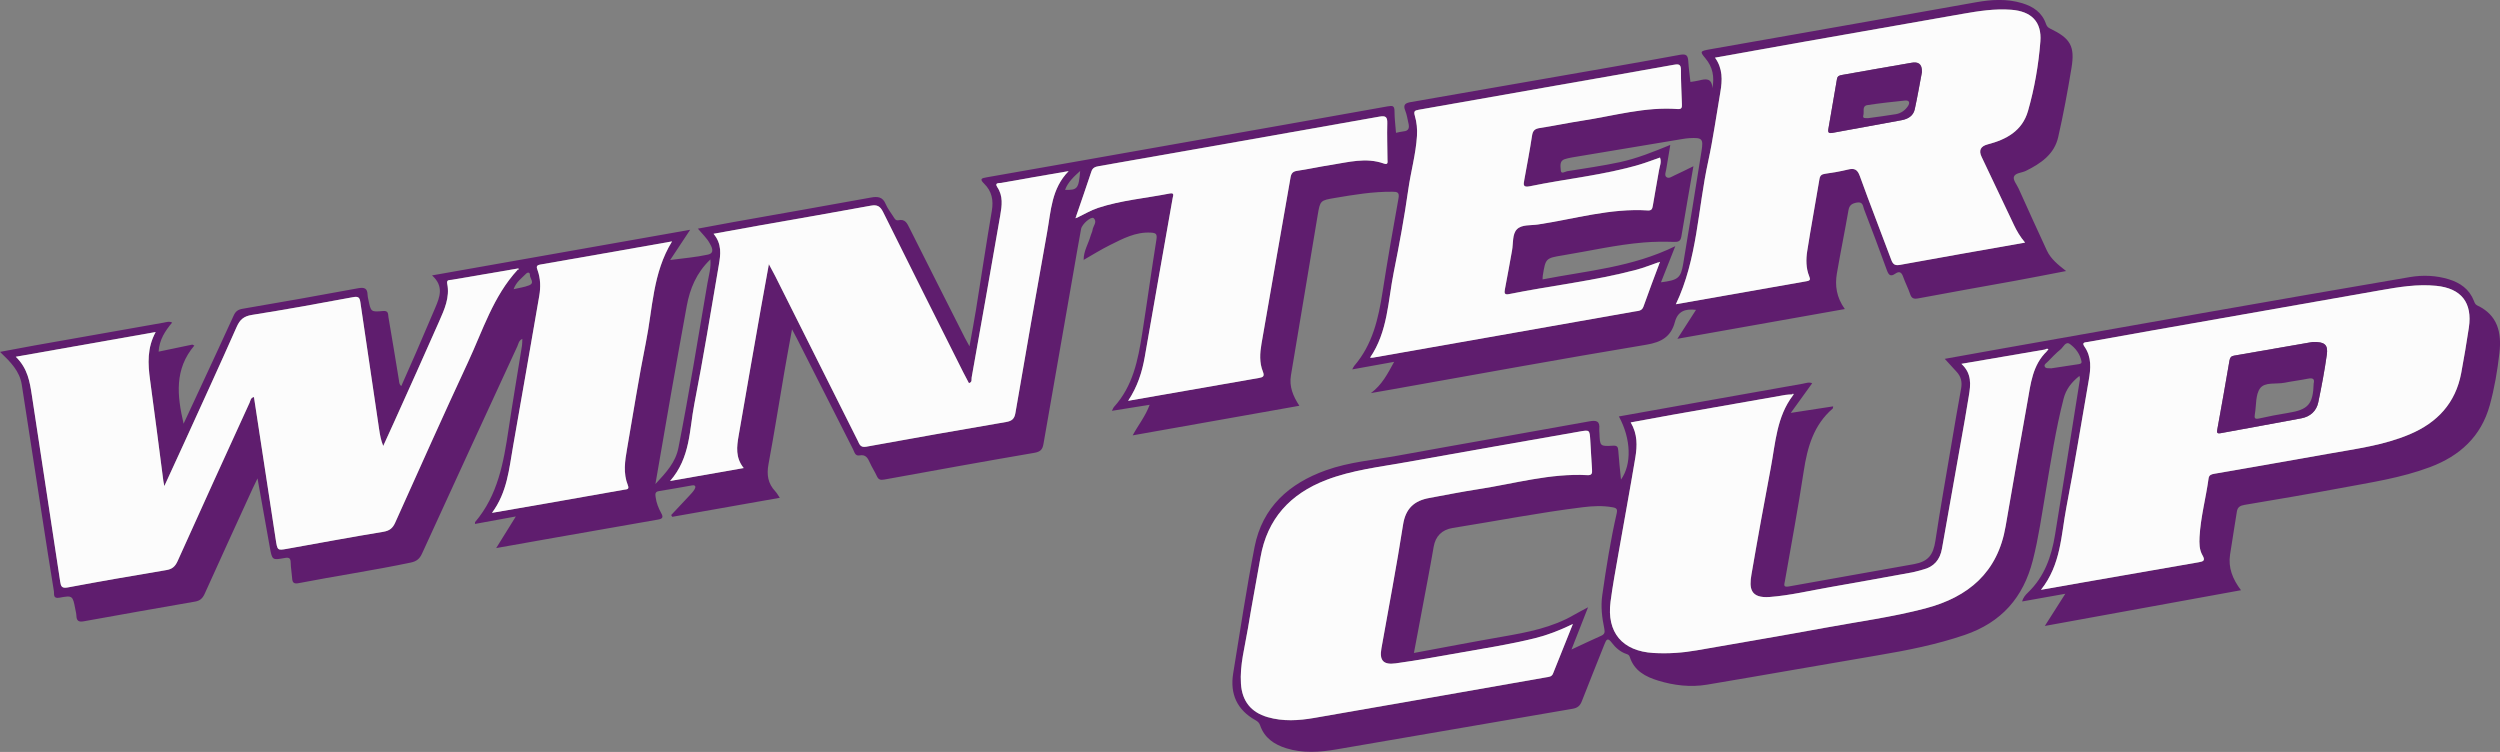
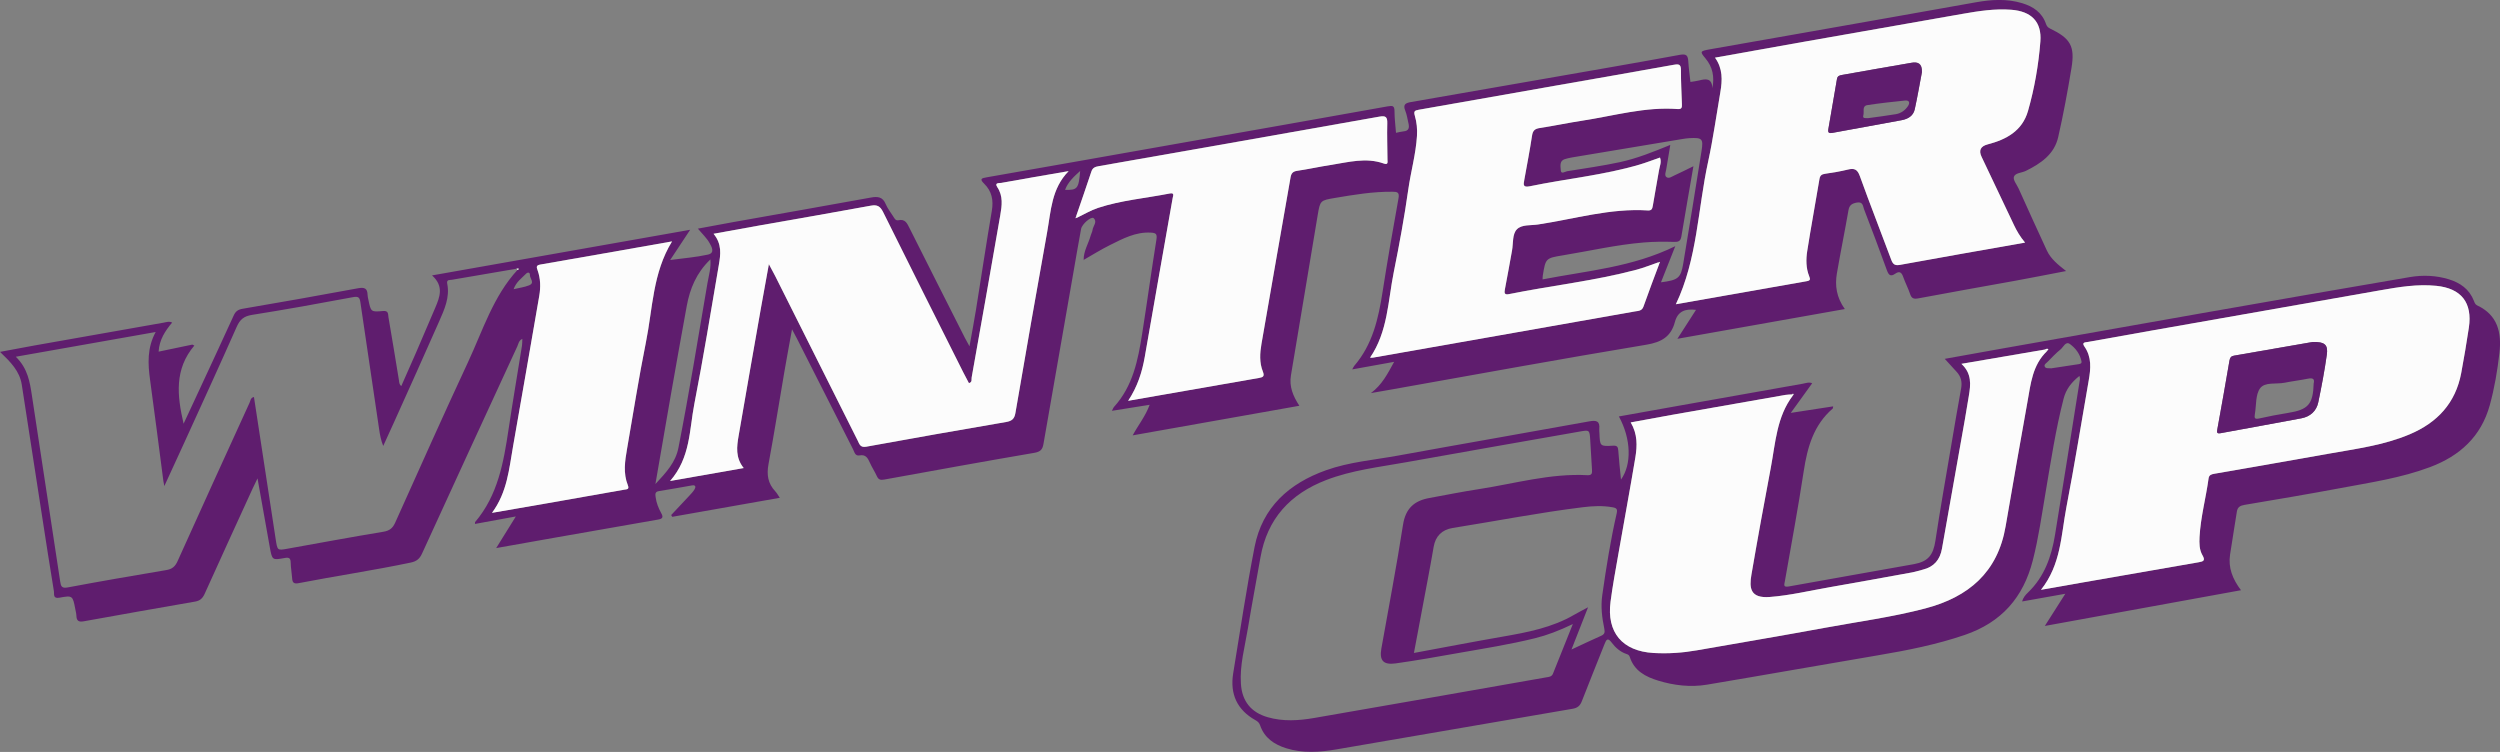
<svg xmlns="http://www.w3.org/2000/svg" id="Layer_2" data-name="Layer 2" viewBox="0 0 1519.51 457.01">
  <rect x="0" y="0" width="1519.51" height="457.01" fill="#808080" stroke="none" />
  <defs>
    <style>
      .cls-1 {
        fill: #fcfcfc;
      }

      .cls-2 {
        fill: #5f1d6e;
      }
    </style>
  </defs>
  <g id="Layer_1-2" data-name="Layer 1">
    <g>
      <path class="cls-2" d="M104.63,196.06c-4.19,5.01-7.78,10.3-8.22,17.67,7.05-1.48,13.76-2.88,20.47-4.28,.42,.19,.83,.39,1.25,.58-12.12,14.3-10.57,30.18-6.54,47.51,3.54-7.61,6.65-14.28,9.75-20.96,6.92-14.92,13.89-29.81,20.69-44.79,1.16-2.56,2.59-3.63,5.45-4.12,23.44-3.99,46.86-8.15,70.23-12.48,3.9-.72,5.64,.13,5.71,4.1,.02,.99,.3,1.97,.5,2.95,1.49,7.3,1.51,7.49,8.96,6.78,3.41-.32,2.94,2.1,3.22,3.75,2.21,12.78,4.28,25.58,6.38,38.38,.19,1.13,.06,2.36,1.42,3.51,3.03-6.88,6.05-13.62,8.99-20.39,3.9-9.01,7.76-18.03,11.59-27.06,2.79-6.58,5.51-13.2-1.88-19.82,52.73-9.32,104.22-18.42,156.89-27.73-4.18,6.33-7.84,11.86-12.15,18.37,8.41-1.14,15.81-1.68,22.98-3.29,4.51-1.01,2.12-4.93,.92-7.07-1.67-2.98-4.32-5.41-7.07-8.7,7.46-1.38,14.51-2.73,21.57-3.99,27.84-4.96,55.7-9.82,83.51-14.89,4.25-.78,7.26-.51,9.12,4.01,1.12,2.73,3.12,5.1,4.67,7.65,.71,1.17,1.41,2.47,3.01,2.11,4.15-.92,5.33,1.93,6.8,4.86,11.17,22.28,22.43,44.51,33.68,66.75,.66,1.31,1.4,2.59,2.74,5.03,1.45-8.17,2.81-15.2,3.95-22.27,3.22-20.03,6.21-40.11,9.62-60.11,1.1-6.46,0-11.92-4.66-16.47-3.08-3.01-1.44-3.35,1.63-3.89,39-6.82,77.98-13.75,116.97-20.65,42.23-7.46,84.48-14.87,126.69-22.47,3.09-.56,4.12-.3,4.12,3.03,0,4.29,.57,8.58,.91,13.07,1.68-.34,3.11-.77,4.57-.89,3.33-.28,3.62-2.31,3-4.92-.61-2.59-.97-5.28-1.96-7.72-1.48-3.64,.15-4.6,3.37-5.16,27.04-4.66,54.07-9.4,81.1-14.14,27.5-4.81,55.02-9.53,82.48-14.59,4.12-.76,4.87,.57,5.09,4,.26,4.13,.85,8.24,1.3,12.49,1.97-.33,3.64-.49,5.24-.9,4.06-1.03,7.83-1.67,8.1,4.72,1.37-7.05,.16-12.93-4.21-18.16-3.47-4.15-3.34-4.41,2.68-5.49,19.15-3.43,38.33-6.73,57.49-10.12,34.72-6.13,69.44-12.24,104.14-18.46,9.46-1.7,18.86-2.28,28.18,.53,6.66,2.01,12.07,5.59,14.47,12.56,.44,1.27,1.04,2.16,2.44,2.83,12.44,5.99,15.25,10.7,13.09,23.92-2.31,14.1-4.92,28.18-8.09,42.11-2.38,10.47-10.61,16.06-19.7,20.53-2.5,1.23-6.49,1.18-7.23,3.62-.58,1.93,1.81,4.76,2.91,7.18,5.7,12.56,11.32,25.15,17.16,37.64,2.37,5.07,6.73,8.55,11.67,12.42-10.92,2.09-21.12,4.11-31.35,5.98-19.46,3.55-38.96,6.92-58.4,10.61-2.93,.56-4.19,.07-5.12-2.73-1.15-3.46-2.9-6.72-4.1-10.17-.96-2.74-2.19-3.97-4.92-2.06-2.99,2.1-4.06,.59-5.1-2.27-4.47-12.34-9.09-24.62-13.81-36.87-.71-1.85-.59-4.81-4.37-4.11-2.96,.54-4.57,1.49-5.12,4.68-2.22,12.78-4.82,25.49-7.02,38.27-1.28,7.44-.31,14.62,4.81,21.77-33.98,6.04-67.36,11.97-101.77,18.08,4.08-6.35,7.63-11.88,11.31-17.59-6.6-.8-11.08,.82-12.84,7.43-2.33,8.77-8.03,12.21-17.28,13.75-51.84,8.61-103.53,18.09-155.28,27.28-3.76,.67-7.52,1.32-12.2,2.14,6.79-5.08,10.06-11.58,14.12-19-9.18,1.66-17.08,3.08-25.48,4.6,.61-1.06,.84-1.69,1.25-2.17,11.13-12.93,14.68-28.69,17.21-44.96,2.97-19.03,6.27-38.02,9.7-56.97,.67-3.7-1.01-3.85-3.61-3.88-11.89-.15-23.55,1.82-35.21,3.79-8.69,1.47-8.83,1.57-10.3,10.28-5.47,32.47-10.76,64.98-16.27,97.45-1.17,6.92,1.27,12.69,5.12,18.56-33.94,6.03-67.32,11.96-101.32,17.99,3.41-6.32,7.74-11.58,10.32-18.58-7.87,1.26-15.2,2.42-22.94,3.66,.55-1.05,.79-1.85,1.3-2.41,11.47-12.62,14.57-28.48,17.09-44.49,3-19.07,5.61-38.2,8.67-57.25,.53-3.32-.33-3.97-3.29-4.15-9.3-.57-17.12,3.66-24.99,7.57-5.5,2.73-10.72,6.02-16.06,9.06,0,0,.09,.05,.09,.05-.1-5.45,2.94-9.99,4.32-15.02,.31-1.12,.96-2.17,1.09-3.3,.28-2.42,3.14-4.87,.65-7.16-1.37-1.26-7.06,3.54-7.62,6.56-1.7,9.15-3.25,18.34-4.85,27.51-6.02,34.41-12.06,68.81-18.02,103.22-.58,3.35-1.86,4.72-5.55,5.35-30.47,5.2-60.87,10.75-91.29,16.26-2.12,.38-3.42,.1-4.37-2-1.31-2.87-3.09-5.53-4.36-8.41-1.23-2.79-2.55-4.97-6.17-4.29-2.79,.52-3.12-2.04-3.96-3.68-11.38-22.37-22.7-44.76-34.04-67.15-.81-1.6-1.68-3.17-3.08-5.82-1.66,9.2-3.19,17.3-4.58,25.42-3.24,18.84-6.21,37.74-9.71,56.53-1.2,6.42-.38,11.78,4.13,16.55,.99,1.05,1.68,2.39,2.73,3.92-22.06,3.9-43.72,7.73-65.37,11.56-.22-.36-.43-.72-.65-1.08,3.58-3.81,7.19-7.6,10.74-11.44,1.24-1.34,2.55-2.67,3.48-4.22,.78-1.29,.76-2.76-1.49-2.37-6.72,1.15-13.42,2.44-20.15,3.47-2.57,.39-2.23,2.02-2.03,3.64,.44,3.51,1.75,6.78,3.44,9.83,1.43,2.58,.64,3.39-2.03,3.85-20.98,3.62-41.94,7.34-62.91,11.03-11.44,2.02-22.88,4.05-35.41,6.28,4.11-6.61,7.7-12.4,11.94-19.22-9.18,1.68-16.97,3.11-24.82,4.55,.04-.56-.07-.98,.1-1.18,13.83-16.28,17.3-36.25,20.32-56.45,2.54-16.94,5.44-33.83,8.14-50.74,.2-1.27,.14-2.59,.21-4.12-2.2,1.02-2.34,3.03-3.06,4.59-19.35,41.94-38.69,83.88-57.89,125.89-1.47,3.22-3.33,4.74-6.82,5.48-22.61,4.75-45.47,8.13-68.15,12.52-3.1,.6-3.83-.44-4-3.1-.21-3.15-.8-6.29-.87-9.44-.06-2.8-1.14-3.22-3.7-2.74-7.47,1.38-7.56,1.29-8.95-6.3-2.47-13.53-4.84-27.08-7.51-42.09-1.4,2.91-2.23,4.56-3,6.24-9.74,21.3-19.52,42.58-29.14,63.93-1.22,2.7-2.8,4.18-5.71,4.69-22.61,3.94-45.22,7.91-67.81,12.01-3.11,.56-4.33-.37-4.43-3.41-.04-1.32-.41-2.62-.65-3.93-1.55-8.22-1.6-8.52-9.62-7.02-4.12,.77-3.12-2.25-3.37-3.77-2.55-15.42-4.91-30.88-7.3-46.32-4.09-26.46-8.17-52.92-12.26-79.39-1.28-8.28-6.84-13.81-13.22-19.93,7.53-1.4,14.39-2.73,21.27-3.95,26.03-4.63,52.06-9.23,78.1-13.8,1.74-.31,3.56-1.01,5.33-.01l-.08-.08Zm550.1-63.8c4.2-2,8.24-4.46,12.61-5.91,14.12-4.67,28.98-5.88,43.49-8.74,3.19-.63,2.21,1.17,1.92,2.81-5.66,32.11-11.34,64.21-16.92,96.33-1.62,9.32-4.4,18.19-10.14,26.84,7.91-1.38,14.77-2.58,21.63-3.78,19.33-3.38,38.66-6.78,58-10.13,2.43-.42,3.4-1.05,2.27-3.86-2.18-5.41-1.81-11.2-.86-16.78,5.81-33.77,11.82-67.51,17.69-101.27,.44-2.53,1.48-3.6,4.11-3.99,6.74-.98,13.41-2.48,20.15-3.52,10.8-1.66,21.58-4.79,32.54-.85,2.71,.98,2.11-1.21,2.11-2.5-.02-7.33-.33-14.66-.12-21.98,.11-3.91-.96-4.75-4.82-4.06-56.83,10.13-113.69,20.12-170.55,30.1-2.1,.37-3.7,.91-4.47,3.23-3.03,9.14-6.2,18.23-9.32,27.34-.12,.37-.24,.74-.35,1.11,.35-.14,.7-.28,1.05-.41Zm353.16,27.18c-4.4,1.51-8.73,3.28-13.22,4.47-25.46,6.78-51.67,9.6-77.43,14.81-2.83,.57-2.99-.62-2.53-2.95,1.53-7.84,2.89-15.71,4.33-23.56,.81-4.4,.05-9.87,2.95-12.87,2.92-3.01,8.45-2.26,12.85-2.93,22.17-3.34,43.93-9.99,66.7-8.54,2.24,.14,2.74-.87,3.06-2.8,1.18-7.23,2.57-14.42,3.78-21.64,.41-2.47,1.64-4.94,.59-7.71-4.38,1.52-8.4,3.1-12.52,4.31-21.78,6.42-44.41,8.55-66.55,13.14-4.33,.9-3.93-.99-3.43-3.77,1.62-9.01,3.37-18,4.74-27.04,.46-3.06,1.71-4.13,4.68-4.58,8.72-1.33,17.36-3.18,26.07-4.51,19.21-2.93,38.1-8.52,57.84-7.02,2.64,.2,2.55-1.36,2.49-3.11-.22-6.83-.63-13.66-.58-20.48,.03-3.68-1.29-3.87-4.46-3.3-23.74,4.3-47.52,8.39-71.27,12.58-27.86,4.91-55.71,9.89-83.58,14.73-2.55,.44-3.25,.85-2.42,3.73,1.13,3.89,1.54,7.96,1.28,12.19-.69,11.08-3.75,21.74-5.3,32.66-2.38,16.74-5.43,33.4-8.78,49.98-3.57,17.64-3.59,36.3-14.45,52.13,.8,0,1.3,.07,1.77-.01,25.89-4.55,51.78-9.11,77.67-13.68,27.2-4.8,54.41-9.59,81.6-14.42,2.01-.36,4.19-.2,5.16-2.96,3.08-8.78,6.43-17.46,9.67-26.18,.12-.32,.24-.63,.37-.95-.35,.08-.7,.17-1.06,.25Zm-693.96,3.89c-13.12,2.23-26.24,4.44-39.34,6.73-1.22,.21-3.29-.25-2.77,2.33,1.7,8.36-1.73,15.73-4.92,22.99-9.03,20.56-18.31,41-27.51,61.49-2.13,4.74-4.31,9.45-6.46,14.18-1.46-3.57-2.02-6.96-2.52-10.35-3.81-25.68-7.64-51.36-11.38-77.05-.42-2.89-1.25-3.64-4.45-3.04-20.44,3.83-40.91,7.54-61.45,10.79-4.96,.79-7.32,2.84-9.28,7.29-10.43,23.58-21.21,47-31.89,70.46-3.83,8.41-7.71,16.79-12.08,26.3-.36-1.89-.5-2.46-.58-3.05-2.68-20.46-5.25-40.94-8.07-61.38-1.36-9.87-1.87-19.55,3.39-29.22-28.37,5.02-56.19,9.94-85.02,15.03,7.3,7.12,8.54,15.36,9.8,23.65,5.71,37.67,11.49,75.34,17.19,113.02,.43,2.84,.92,4.24,4.6,3.54,19.95-3.75,39.96-7.19,59.98-10.56,3.5-.59,5.31-2.18,6.77-5.43,14.47-32.16,29.12-64.24,43.77-96.31,.56-1.23,.57-3.05,2.65-3.42,4.41,28.82,8.81,57.59,13.2,86.37,1.05,6.89,1.04,6.92,6.91,5.87,19.49-3.48,38.95-7.13,58.48-10.34,3.82-.63,5.72-2.16,7.24-5.53,14.67-32.61,29.22-65.28,44.33-97.69,8.95-19.2,15.25-39.89,30.05-55.97,.35-.17,.98-.23,.59-.79-.12-.17-.81,.05-1.23,.08Zm916.93-15.87c-3.08-3.66-5.06-7.07-6.76-10.67-6.53-13.84-13.11-27.65-19.69-41.47q-2.81-5.91,3.72-7.59c11.35-2.94,21.03-8.19,24.49-20.31,3.94-13.77,6.39-27.92,7.51-42.16,.95-12.1-5.53-18.44-17.77-19.35-9.9-.73-19.6,.76-29.29,2.46-33.59,5.91-67.18,11.8-100.77,17.73-16.52,2.92-33.02,5.9-49.92,8.93,4.78,6.64,4.5,13.71,3.25,20.9-2.44,14.1-4.38,28.31-7.43,42.28-6.31,28.85-6.47,59.12-19.62,86.7,26.54-4.69,53.06-9.4,79.59-14.02,2.29-.4,2.14-1.28,1.44-3.01-1.98-4.95-1.99-10.21-1.19-15.29,2.29-14.63,5.01-29.18,7.44-43.79,.38-2.25,1.43-2.91,3.54-3.21,4.61-.65,9.21-1.43,13.73-2.54,3.84-.94,5.78-.22,7.26,3.92,6.13,17.05,12.8,33.92,19.1,50.91,1.07,2.87,2.28,3.65,5.41,3.08,25.02-4.58,50.08-8.94,75.94-13.52Zm-581.33-43.45c-14.16,2.45-27.6,4.73-41.01,7.17-1.05,.19-4.33-.33-2.36,2.59,3.63,5.39,2.8,11.26,1.82,16.94-5.68,32.95-11.56,65.87-17.43,98.8-.2,1.12,.51,2.78-1.64,3.37-1.14-2.16-2.33-4.32-3.43-6.53-16.26-32.43-32.57-64.83-48.67-97.34-1.78-3.59-3.52-4.74-7.58-3.99-22.41,4.16-44.88,8-67.33,11.97-9.19,1.63-18.38,3.33-28.21,5.11,5.17,6.2,4.3,12.59,3.23,18.83-4.82,28.21-9.41,56.47-14.9,84.56-3.06,15.69-2.31,32.67-14.74,46.86,15.59-2.74,29.85-5.24,44.74-7.86-5.13-6.38-4.22-13.05-3.09-19.62,4.45-25.91,9.02-51.79,13.57-77.68,1.49-8.47,3.06-16.92,4.82-26.62,1.69,3.17,2.81,5.16,3.83,7.2,16.71,33.31,33.41,66.62,50.11,99.94,1.08,2.16,1.53,4.47,5.23,3.8,28.32-5.17,56.67-10.16,85.04-15.02,3.43-.59,5.02-1.86,5.62-5.39,6.33-36.72,12.69-73.44,19.32-110.11,2.31-12.78,2.59-26.36,13.04-36.97Zm-350.49,207.7c12.05-2.09,23.18-4,34.29-5.95,15.4-2.69,30.79-5.4,46.18-8.15,1.3-.23,3.19-.03,2.14-2.64-2.93-7.27-1.81-14.72-.51-22.13,3.77-21.62,7.13-43.32,11.48-64.83,4.15-20.51,4.08-42.14,15.88-61.29-27.06,4.78-53.56,9.49-80.08,14.07-2.63,.45-2.31,1.61-1.67,3.38,1.85,5.15,1.94,10.42,1.02,15.75-5.29,30.46-10.53,60.94-15.91,91.38-2.42,13.7-3.52,27.84-12.8,40.4ZM1029.27,101.02c-2.52,14.63-5,28.69-7.34,42.78-.46,2.76-1.81,3.32-4.37,3.23-6.15-.2-12.29-.16-18.46,.35-16.62,1.37-32.85,5.14-49.25,7.83-10.44,1.71-10.42,1.87-12.13,12.25-.1,.61-.08,1.24-.15,2.37,27.04-5.28,54.43-7.33,80.68-20.21-3.33,8.41-5.97,15.08-8.7,21.97,10.48-1.34,12.06-2.56,13.54-11.45,3.8-22.79,7.5-45.6,11.12-68.42,1.18-7.46,.37-8.16-7.41-7.74-1.33,.07-2.65,.26-3.96,.47-21.16,3.52-42.32,7.04-63.47,10.59-2.79,.47-5.62,.85-8.3,1.69-3.43,1.08-2.53,4.53-2.42,6.74,.13,2.71,2.55,.82,3.87,.6,10.66-1.73,21.38-3.22,31.93-5.49,10.47-2.25,20.45-6.27,30.76-10.5-.88,5.25-1.68,9.99-2.45,14.73-.26,1.62-1.2,3.74,.03,4.77,1.53,1.29,3.45-.32,5.04-1.02,3.64-1.61,7.17-3.45,11.45-5.54ZM398.36,294.2c6.65-7.12,12.26-13.22,13.99-22.02,6.54-33.27,11.96-66.74,17.66-100.15,.78-4.55,2.23-9.11,1.77-14.36-8.49,8.11-12.45,17.77-14.39,28.38-3.35,18.3-6.6,36.62-9.82,54.94-3.04,17.29-5.99,34.6-9.21,53.22Zm-86.17-118.43c3.45-.83,6.56-1.21,9.38-2.34,3.77-1.5,.38-4.21,.5-6.34,.09-1.47-1.22-1.89-2.34-.72-2.67,2.76-6.03,4.99-7.54,9.4Zm335.15-60.39c7.54,.24,8.3-.71,9.19-11.48-3.82,3.45-7.35,6.68-9.19,11.48Z" />
      <path class="cls-2" d="M1101.43,232.98c-4.15,5.74-8.3,11.48-12.99,17.98,9.18-1.41,17.35-2.67,25.77-3.97-.12,.59-.07,1.16-.32,1.37-11.59,10.01-15.35,23.46-17.57,37.96-3.41,22.36-7.56,44.6-11.46,66.89-.38,2.17-1.2,3.9,2.47,3.23,25.28-4.59,50.6-8.97,75.89-13.53,8.84-1.59,11.83-5.65,13.15-14.38,2.85-18.91,6.2-37.74,9.39-56.59,2.02-11.97,4.05-23.93,6.22-35.87,.71-3.92-.07-7.22-2.78-10.12-2.26-2.42-4.47-4.88-7.17-7.84,11.92-2.14,23.4-4.23,34.89-6.26,40.61-7.2,81.21-14.43,121.83-21.56,41.93-7.36,83.86-14.7,125.83-21.85,7.92-1.35,15.96-1.08,23.76,1.3,7,2.14,12.55,6.02,15.31,13.14,.41,1.07,.79,2.2,1.99,2.75,12.52,5.85,14.94,16.59,13.54,28.85-1.23,10.74-3.02,21.43-5.9,31.86-5.27,19.04-18.23,30.79-36.27,37.57-17.7,6.65-36.34,9.37-54.78,12.83-19.3,3.62-38.67,6.87-58.03,10.14-2.64,.45-4.2,1.34-4.63,4.13-1.32,8.71-2.84,17.4-4.13,26.12-1.17,7.87,1.46,14.74,6.65,21.61-39.77,7.25-78.91,14.38-119.23,21.72,4.28-6.72,8.06-12.67,12.45-19.56-9.51,1.7-17.8,3.17-26.24,4.68,.6-2.38,2.09-4.04,3.57-5.46,10-9.59,14.26-21.87,16.42-35.04,5.15-31.52,10.12-63.07,15.14-94.61,.07-.44-.12-.92-.28-2-4.82,3.83-8.15,8.06-9.63,13.77-4.83,18.7-7.7,37.78-10.93,56.78-2.37,13.92-4.3,27.9-7.82,41.63-5.77,22.54-19.03,37.65-41.37,45.28-17.27,5.9-34.96,9.37-52.84,12.39-34.62,5.87-69.2,12.03-103.84,17.83-9.99,1.67-19.98,.49-29.64-2.46-7.67-2.34-14.58-5.96-17.25-14.39-.37-1.18-1.07-1.48-2.05-1.81-3.77-1.27-6.65-3.86-8.97-6.93-2.4-3.18-3.23-1.91-4.33,.9-4.55,11.59-9.32,23.1-13.79,34.72-1.09,2.83-2.62,4.11-5.62,4.62-47.83,8.17-95.64,16.52-143.47,24.67-10.21,1.74-20.53,2.49-30.67-.7-7.3-2.3-13.21-6.3-15.81-13.95-.52-1.54-1.47-2.34-2.88-3.13-10.94-6.13-15.55-15.69-13.46-28.49,4.19-25.6,8.03-51.28,12.99-76.74,4.72-24.17,20.96-38.62,43.41-46.63,14.19-5.07,29.24-6.26,43.95-8.95,38.62-7.05,77.32-13.73,115.95-20.75,4.38-.8,6.71-.34,6.2,4.68-.08,.82,.07,1.66,.1,2.49,.31,7.93,.32,8.06,8.21,7.6,2.53-.15,3.08,.68,3.24,2.96,.4,5.8,1.06,11.59,1.65,17.64,6.66-9.33,6.15-24.8-1.28-38.38,11.82-2.12,23.49-4.21,35.16-6.29,25.53-4.55,51.06-9.09,76.59-13.6,1.9-.34,3.84-1.19,5.82-.24l-.1-.07Zm141.47-20.53c-16.65,2.85-33.3,5.7-50.77,8.69,6.37,5.85,5.7,12.59,4.53,19.44-.81,4.75-1.55,9.52-2.39,14.27-4.64,26.19-9.33,52.37-13.93,78.56-1.19,6.77-4.84,11.13-11.58,12.8-2.26,.56-4.48,1.32-6.76,1.73-16.68,3.04-33.36,6.08-50.06,8.99-12.08,2.1-24.06,4.99-36.3,5.92-11.85,.9-12.52-5.37-11.13-13.54,3.73-21.75,7.71-43.45,11.8-65.13,2.85-15.1,3.57-30.89,13.45-43.85,.35-.35,.57-.74,.03-1.07-.08-.05-.4,.31-.61,.48-1.32,.09-2.67,.06-3.97,.29-23.11,4.04-46.23,8.1-69.33,12.19-8.14,1.44-16.26,2.98-24.74,4.54,4.24,7.09,4,14.29,2.81,21.38-3.26,19.53-6.88,39-10.29,58.51-1.69,9.67-3.49,19.33-4.77,29.06-2.45,18.73,7.18,30.07,26.09,31.18,8.85,.52,17.64-.08,26.37-1.61,25.89-4.54,51.82-8.9,77.68-13.67,20.44-3.77,41.09-6.5,61.25-11.82,26.28-6.93,43.98-21.99,48.74-49.92,4.3-25.26,8.79-50.49,13.29-75.72,1.95-10.94,3.04-22.25,11.75-30.61,.33-.44,.66-.88,.99-1.32-.77-.4-1.47-.17-2.15,.24Zm-2.39,146.05c9.53-1.68,17.81-3.16,26.09-4.6,23.27-4.07,46.54-8.15,69.82-12.16,2.85-.49,4.12-1.04,2.24-4.25-1.96-3.36-1.98-7.35-1.77-11.21,.66-12.01,3.89-23.63,5.49-35.5,.29-2.14,1.79-2.52,3.52-2.82,23.11-4.03,46.23-8.02,69.32-12.16,16.68-2.99,33.56-5.12,49.38-11.81,16.82-7.11,27.9-18.98,31.33-37.24,1.72-9.15,3.25-18.34,4.64-27.55,2.29-15.23-4.59-23.93-19.81-25.47-11.42-1.15-22.59,.72-33.75,2.67-46.54,8.17-93.08,16.38-139.61,24.59-12.78,2.25-25.56,4.55-38.33,6.85-1.48,.27-4.04,.1-2.17,2.77,4.52,6.46,3.87,13.49,2.62,20.64-4.49,25.73-8.66,51.52-13.58,77.16-3.23,16.81-3.19,34.69-15.44,50.09Zm-284.52,20.8c-8.33,4-15.59,6.79-23.22,8.67-15.2,3.75-30.65,6.16-46.05,8.88-12.77,2.25-25.55,4.57-38.39,6.36-7.62,1.06-10.02-1.79-8.73-9.04,4.43-25.05,9.27-50.05,13.15-75.18,1.54-9.95,6.82-14.62,15.95-16.29,9.98-1.82,19.93-3.83,29.96-5.37,21.99-3.38,43.6-9.73,66.17-8.51,2.74,.15,2.94-1.2,2.79-3.32-.41-5.98-.69-11.97-1.07-17.95-.4-6.39-.41-6.31-6.76-5.18-35.05,6.2-70.12,12.25-105.15,18.58-16.34,2.95-32.94,4.78-48.61,10.83-21.9,8.45-35.82,23.54-39.93,47.05-2.52,14.42-5.28,28.79-7.65,43.24-1.83,11.13-4.98,22.11-4.22,33.58,.7,10.52,6.11,17.32,16.21,20.25,9.37,2.72,18.86,2.12,28.23,.5,47.04-8.12,94.04-16.43,141.05-24.69,1.61-.28,3.4-.31,4.16-2.21,3.87-9.66,7.75-19.33,12.09-30.18Zm-.87,15.5c6.79-3.16,12.29-5.82,17.88-8.28,2.23-.98,2.6-2.01,2.08-4.53-1.39-6.65-2.2-13.36-1.21-20.28,2.37-16.62,4.99-33.18,8.73-49.55,.61-2.68,.04-3.38-2.45-3.83-5.99-1.08-11.99-.78-17.92-.06-26.58,3.27-52.87,8.42-79.3,12.64-6.59,1.05-10.45,5.09-11.53,11.38-1.15,6.71-2.39,13.4-3.64,20.09-2.74,14.64-5.51,29.26-8.37,44.49,18.38-3.4,36.12-6.82,53.91-9.92,15.11-2.63,30.1-5.47,43.59-13.34,2.33-1.36,4.74-2.57,8.34-4.51-3.54,9.01-6.54,16.65-10.09,25.69Zm291.64-170.93c5.2-.78,10.79-1.58,16.37-2.48,.89-.14,2.28-.32,2.02-1.68-.83-4.48-3.59-8.05-7-10.57-2.65-1.96-4.01,1.84-5.72,3.22-2.84,2.29-5.35,5-7.93,7.6-.78,.78-2.2,1.58-1.73,2.77,.58,1.46,2.28,.98,3.98,1.14Z" />
      <path class="cls-2" d="M658.53,158.06l-.27,.02c.11,0,.23,.01,.35,.02,0,0-.08-.04-.08-.04Z" />
      <path class="cls-2" d="M104.71,196.14s-.06-.06-.09-.09c.01,0,.09,.09,.09,.09Z" />
      <path class="cls-2" d="M1101.52,233.04s-.07-.05-.1-.07c0,0,.1,.07,.1,.07Z" />
-       <path class="cls-1" d="M314.56,164.04c-14.8,16.08-21.1,36.77-30.05,55.97-15.1,32.41-29.66,65.08-44.33,97.69-1.51,3.36-3.42,4.9-7.24,5.53-19.53,3.21-38.99,6.86-58.48,10.34-5.87,1.05-5.86,1.02-6.91-5.87-4.39-28.78-8.8-57.56-13.2-86.37-2.08,.37-2.09,2.19-2.65,3.42-14.66,32.07-29.31,64.15-43.77,96.31-1.46,3.25-3.27,4.84-6.77,5.43-20.02,3.37-40.03,6.81-59.98,10.56-3.68,.69-4.17-.71-4.6-3.54-5.7-37.68-11.48-75.34-17.19-113.02-1.26-8.28-2.5-16.53-9.8-23.65,28.83-5.1,56.65-10.02,85.02-15.03-5.26,9.67-4.75,19.35-3.39,29.22,2.82,20.44,5.39,40.92,8.07,61.38,.08,.58,.22,1.16,.58,3.05,4.37-9.52,8.26-17.9,12.08-26.3,10.68-23.47,21.46-46.89,31.89-70.46,1.97-4.45,4.32-6.51,9.28-7.29,20.54-3.25,41.01-6.96,61.45-10.79,3.21-.6,4.03,.16,4.45,3.04,3.74,25.69,7.57,51.37,11.38,77.05,.5,3.4,1.06,6.79,2.52,10.35,2.16-4.73,4.34-9.44,6.46-14.18,9.2-20.48,18.48-40.93,27.51-61.49,3.19-7.26,6.62-14.63,4.92-22.99-.52-2.57,1.55-2.11,2.77-2.33,13.11-2.29,26.23-4.5,39.34-6.73,.2,.25,.41,.48,.64,.7Z" />
      <path class="cls-1" d="M1230.86,147.46c-25.86,4.57-50.92,8.94-75.94,13.52-3.12,.57-4.34-.21-5.41-3.08-6.31-16.99-12.97-33.86-19.1-50.91-1.49-4.14-3.42-4.87-7.26-3.92-4.51,1.11-9.12,1.89-13.73,2.54-2.12,.3-3.17,.95-3.54,3.21-2.43,14.6-5.15,29.16-7.44,43.79-.79,5.08-.78,10.34,1.19,15.29,.69,1.74,.85,2.61-1.44,3.01-26.53,4.62-53.05,9.33-79.59,14.02,13.15-27.58,13.31-57.85,19.62-86.7,3.05-13.97,4.99-28.18,7.43-42.28,1.24-7.19,1.53-14.26-3.25-20.9,16.9-3.02,33.4-6.01,49.92-8.93,33.59-5.93,67.18-11.83,100.77-17.73,9.69-1.7,19.39-3.2,29.29-2.46,12.24,.9,18.73,7.24,17.77,19.35-1.12,14.24-3.57,28.4-7.51,42.16-3.47,12.11-13.15,17.37-24.49,20.31q-6.55,1.7-3.72,7.59c6.58,13.81,13.16,27.63,19.69,41.47,1.7,3.6,3.68,7.01,6.76,10.67Zm-62.7-103.58c.22-5.52-2.72-6.34-6.22-5.75-14.1,2.38-28.16,4.93-42.24,7.4-1.54,.27-2.85,.55-3.18,2.48-1.7,10.16-3.46,20.32-5.25,30.47-.37,2.1,.37,2.67,2.39,2.29,14.05-2.6,28.12-5.12,42.17-7.73,3.83-.71,7.08-2.58,7.96-6.62,1.7-7.79,3.05-15.65,4.36-22.55Z" />
      <path class="cls-1" d="M649.52,104.02c-10.45,10.6-10.73,24.19-13.04,36.97-6.63,36.67-12.99,73.39-19.32,110.11-.61,3.53-2.19,4.8-5.62,5.39-28.37,4.87-56.72,9.85-85.04,15.02-3.7,.68-4.15-1.64-5.23-3.8-16.7-33.31-33.4-66.63-50.11-99.94-1.02-2.04-2.14-4.03-3.83-7.2-1.76,9.71-3.33,18.16-4.82,26.62-4.55,25.89-9.12,51.78-13.57,77.68-1.13,6.58-2.04,13.25,3.09,19.62-14.89,2.62-29.15,5.12-44.74,7.86,12.43-14.19,11.67-31.17,14.74-46.86,5.49-28.09,10.08-56.35,14.9-84.56,1.07-6.24,1.94-12.63-3.23-18.83,9.83-1.78,19.01-3.48,28.21-5.11,22.45-3.98,44.92-7.82,67.33-11.97,4.06-.75,5.8,.39,7.58,3.99,16.1,32.51,32.41,64.91,48.67,97.34,1.1,2.2,2.29,4.37,3.43,6.53,2.15-.6,1.44-2.25,1.64-3.37,5.86-32.92,11.75-65.84,17.43-98.8,.98-5.68,1.81-11.55-1.82-16.94-1.96-2.92,1.31-2.4,2.36-2.59,13.41-2.44,26.85-4.72,41.01-7.17Z" />
      <path class="cls-1" d="M1008.58,160.15c-3.24,8.72-6.59,17.4-9.67,26.18-.97,2.76-3.15,2.61-5.16,2.96-27.2,4.83-54.4,9.62-81.6,14.42-25.89,4.57-51.78,9.13-77.67,13.68-.47,.08-.97,.01-1.77,.01,10.86-15.83,10.88-34.49,14.45-52.13,3.35-16.58,6.41-33.24,8.78-49.98,1.55-10.93,4.61-21.58,5.3-32.66,.26-4.23-.15-8.3-1.28-12.19-.83-2.87-.13-3.28,2.42-3.73,27.87-4.85,55.72-9.82,83.58-14.73,23.76-4.19,47.54-8.28,71.27-12.58,3.17-.58,4.49-.38,4.46,3.3-.05,6.82,.36,13.65,.58,20.48,.06,1.75,.15,3.31-2.49,3.11-19.74-1.5-38.63,4.08-57.84,7.02-8.72,1.33-17.36,3.18-26.07,4.51-2.97,.45-4.21,1.52-4.68,4.58-1.37,9.05-3.12,18.04-4.74,27.04-.5,2.78-.89,4.67,3.43,3.77,22.14-4.59,44.77-6.72,66.55-13.14,4.13-1.22,8.15-2.8,12.52-4.31,1.05,2.78-.18,5.25-.59,7.71-1.21,7.22-2.61,14.41-3.78,21.64-.31,1.93-.82,2.95-3.06,2.8-22.78-1.45-44.53,5.19-66.7,8.54-4.4,.66-9.93-.09-12.85,2.93-2.89,2.99-2.14,8.47-2.95,12.87-1.44,7.85-2.8,15.73-4.33,23.56-.45,2.33-.3,3.52,2.53,2.95,25.76-5.21,51.98-8.04,77.43-14.81,4.49-1.19,8.82-2.97,13.22-4.47,.23,.24,.46,.47,.69,.7Z" />
      <path class="cls-1" d="M654.03,131.56c3.12-9.11,6.3-18.2,9.32-27.33,.77-2.32,2.37-2.86,4.47-3.23,56.86-9.99,113.72-19.98,170.55-30.1,3.87-.69,4.94,.16,4.82,4.06-.22,7.32,.1,14.65,.12,21.98,0,1.29,.6,3.47-2.11,2.5-10.96-3.95-21.74-.81-32.54,.85-6.74,1.04-13.4,2.54-20.15,3.52-2.63,.38-3.67,1.45-4.11,3.99-5.87,33.76-11.88,67.5-17.69,101.27-.96,5.57-1.32,11.36,.86,16.78,1.13,2.8,.16,3.44-2.27,3.86-19.34,3.35-38.67,6.75-58,10.13-6.86,1.2-13.72,2.4-21.63,3.78,5.74-8.66,8.52-17.53,10.14-26.84,5.58-32.12,11.26-64.22,16.92-96.33,.29-1.65,1.27-3.44-1.92-2.81-14.51,2.86-29.36,4.08-43.49,8.74-4.38,1.45-8.42,3.91-12.61,5.91-.23-.23-.47-.47-.7-.7Z" />
      <path class="cls-1" d="M299.03,311.71c9.28-12.56,10.38-26.7,12.8-40.4,5.39-30.45,10.62-60.92,15.91-91.38,.93-5.33,.83-10.61-1.02-15.75-.64-1.77-.96-2.93,1.67-3.38,26.52-4.58,53.01-9.3,80.08-14.07-11.8,19.15-11.73,40.78-15.88,61.29-4.35,21.5-7.7,43.21-11.48,64.83-1.29,7.41-2.42,14.86,.51,22.13,1.05,2.61-.84,2.41-2.14,2.64-15.39,2.75-30.78,5.45-46.18,8.15-11.12,1.95-22.24,3.86-34.29,5.95Z" />
      <path class="cls-1" d="M654.73,132.26l-1.05,.41c.12-.37,.24-.74,.35-1.12,.23,.23,.47,.47,.7,.7Z" />
      <path class="cls-1" d="M1007.89,159.45c.35-.08,.7-.17,1.06-.25-.12,.32-.24,.63-.36,.95-.23-.23-.46-.46-.69-.7Z" />
      <path class="cls-1" d="M313.92,163.34c.43-.04,1.11-.26,1.23-.08,.39,.56-.24,.62-.59,.79-.23-.22-.44-.45-.64-.7Z" />
      <path class="cls-1" d="M1240.51,358.49c12.24-15.4,12.21-33.27,15.44-50.09,4.93-25.64,9.1-51.43,13.58-77.16,1.25-7.14,1.9-14.17-2.62-20.64-1.87-2.67,.69-2.5,2.17-2.77,12.77-2.3,25.55-4.59,38.33-6.85,46.54-8.21,93.07-16.42,139.61-24.59,11.16-1.96,22.33-3.82,33.75-2.67,15.22,1.53,22.1,10.24,19.81,25.47-1.39,9.21-2.92,18.4-4.64,27.55-3.43,18.26-14.51,30.13-31.33,37.24-15.82,6.69-32.7,8.82-49.38,11.81-23.09,4.14-46.21,8.13-69.32,12.16-1.73,.3-3.23,.67-3.52,2.82-1.61,11.87-4.83,23.48-5.49,35.5-.21,3.86-.19,7.85,1.77,11.21,1.87,3.21,.61,3.76-2.24,4.25-23.28,4.01-46.55,8.09-69.82,12.16-8.28,1.45-16.56,2.92-26.09,4.6Zm165.16-150.64c-15.12,2.63-31.5,5.47-47.88,8.32-1.67,.29-2.4,1.16-2.71,2.96-2.37,13.93-4.86,27.85-7.38,41.75-.34,1.89-.38,2.85,2.05,2.4,16.35-3.05,32.72-5.93,49.06-9.04,5.35-1.02,9.14-4.38,10.25-9.74,2-9.6,3.83-19.25,5.19-28.95,.85-6.05-1.29-7.89-8.58-7.7Z" />
      <path class="cls-1" d="M1089.77,240.33c-9.89,12.96-10.61,28.75-13.45,43.85-4.09,21.68-8.08,43.39-11.8,65.13-1.4,8.16-.72,14.44,11.13,13.54,12.25-.93,24.22-3.81,36.3-5.92,16.7-2.91,33.38-5.95,50.06-8.99,2.28-.42,4.5-1.17,6.76-1.73,6.74-1.67,10.39-6.02,11.58-12.8,4.6-26.19,9.29-52.37,13.93-78.56,.84-4.75,1.57-9.51,2.39-14.27,1.17-6.85,1.84-13.6-4.53-19.44,17.48-2.99,34.12-5.84,50.77-8.69,.39,.36,.77,.72,1.16,1.08-8.71,8.36-9.8,19.67-11.75,30.61-4.5,25.23-8.98,50.46-13.29,75.72-4.76,27.93-22.46,42.99-48.74,49.92-20.16,5.31-40.8,8.04-61.25,11.82-25.85,4.77-51.78,9.13-77.68,13.67-8.73,1.53-17.52,2.13-26.37,1.61-18.91-1.11-28.54-12.45-26.09-31.18,1.27-9.73,3.08-19.39,4.77-29.06,3.41-19.51,7.04-38.98,10.29-58.51,1.18-7.09,1.42-14.29-2.81-21.38,8.48-1.56,16.6-3.1,24.74-4.54,23.11-4.09,46.22-8.15,69.33-12.19,1.3-.23,2.65-.2,3.97-.29,.19,.21,.38,.41,.59,.6Z" />
-       <path class="cls-1" d="M956,379.29c-4.35,10.85-8.22,20.52-12.09,30.18-.76,1.9-2.55,1.93-4.16,2.21-47.01,8.25-94.02,16.56-141.05,24.69-9.37,1.62-18.86,2.22-28.23-.5-10.1-2.93-15.51-9.72-16.21-20.25-.76-11.47,2.39-22.45,4.22-33.58,2.37-14.44,5.13-28.82,7.65-43.24,4.11-23.5,18.03-38.6,39.93-47.05,15.68-6.05,32.27-7.88,48.61-10.83,35.02-6.33,70.1-12.38,105.15-18.58,6.35-1.12,6.35-1.21,6.76,5.18,.38,5.98,.65,11.97,1.07,17.95,.15,2.13-.05,3.47-2.79,3.32-22.57-1.22-44.18,5.13-66.17,8.51-10.02,1.54-19.98,3.54-29.96,5.37-9.14,1.67-14.41,6.34-15.95,16.29-3.89,25.14-8.72,50.13-13.15,75.18-1.28,7.25,1.12,10.1,8.73,9.04,12.84-1.78,25.62-4.1,38.39-6.36,15.39-2.72,30.85-5.14,46.05-8.88,7.63-1.88,14.89-4.67,23.22-8.67Z" />
      <path class="cls-1" d="M1242.9,212.44c.68-.4,1.38-.64,2.15-.24-.33,.44-.66,.88-.99,1.32-.39-.36-.77-.72-1.16-1.08Z" />
      <path class="cls-1" d="M1089.18,239.73c.21-.17,.54-.53,.61-.48,.54,.33,.32,.72-.03,1.08-.2-.19-.4-.39-.59-.59Z" />
      <path class="cls-2" d="M1168.15,43.88c-1.32,6.9-2.66,14.77-4.36,22.55-.88,4.04-4.13,5.9-7.96,6.62-14.05,2.61-28.12,5.13-42.17,7.73-2.02,.37-2.76-.19-2.39-2.29,1.79-10.15,3.55-20.3,5.25-30.47,.32-1.94,1.64-2.21,3.18-2.48,14.08-2.47,28.15-5.02,42.24-7.4,3.5-.59,6.44,.23,6.22,5.75Zm-32.7,27.93c5.4-.76,11.18-1.45,16.9-2.42,3.04-.52,5.57-2.31,7.29-4.86,1.32-1.95,1.03-3.73-1.86-3.42-7.6,.8-15.2,1.6-22.74,2.77-3.48,.54-1.84,4.04-2.49,6.16-.66,2.14,1.29,1.7,2.89,1.78Z" />
      <path class="cls-2" d="M1405.68,207.86c7.29-.18,9.43,1.65,8.58,7.7-1.36,9.7-3.19,19.35-5.19,28.95-1.12,5.36-4.9,8.72-10.25,9.74-16.34,3.11-32.71,5.99-49.06,9.04-2.44,.45-2.4-.51-2.05-2.4,2.53-13.91,5.01-27.82,7.38-41.75,.3-1.79,1.03-2.67,2.71-2.96,16.38-2.84,32.76-5.69,47.88-8.32Zm.58,25.19c.7-2.66-.44-3.5-3.42-2.9-4.72,.96-9.52,1.52-14.24,2.47-5.12,1.02-12-.6-14.93,3.42-2.81,3.85-2.22,10.18-3.12,15.42-.03,.16-.04,.33-.07,.49-.41,2.18,.06,2.98,2.59,2.41,5.83-1.32,11.71-2.44,17.62-3.39,12.26-1.97,15.17-5.17,15.58-17.93Z" />
    </g>
  </g>
</svg>